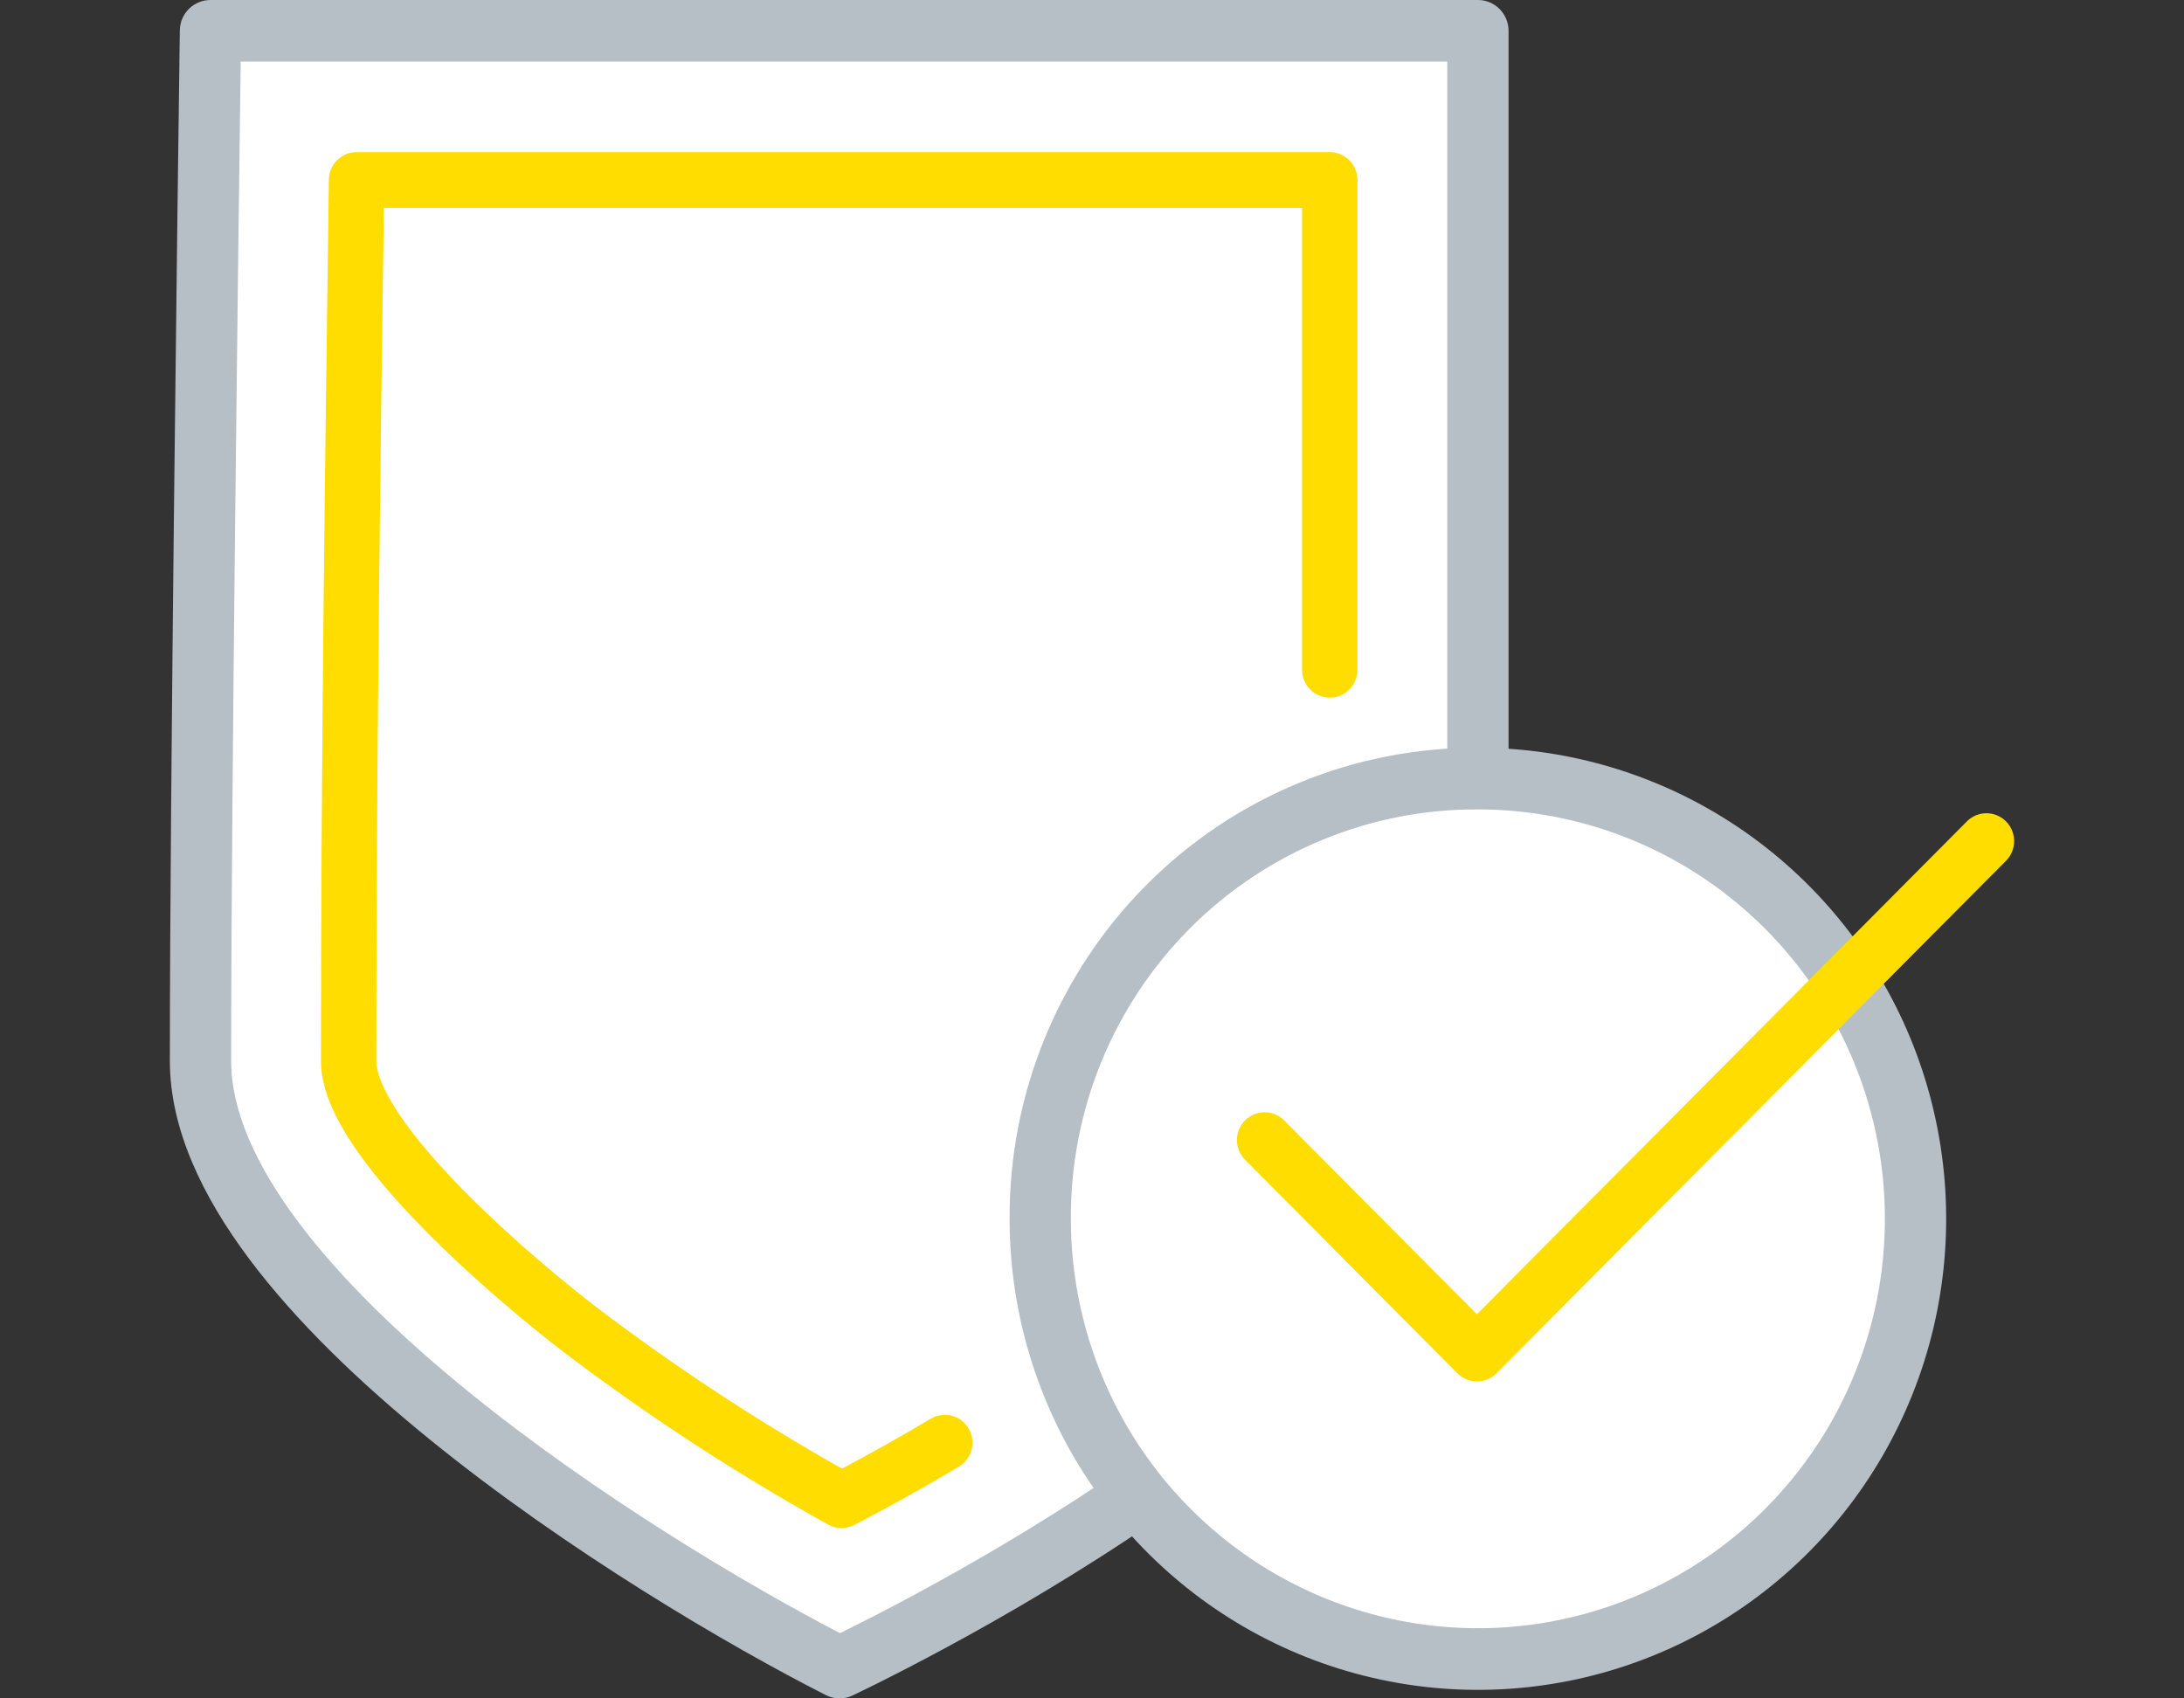
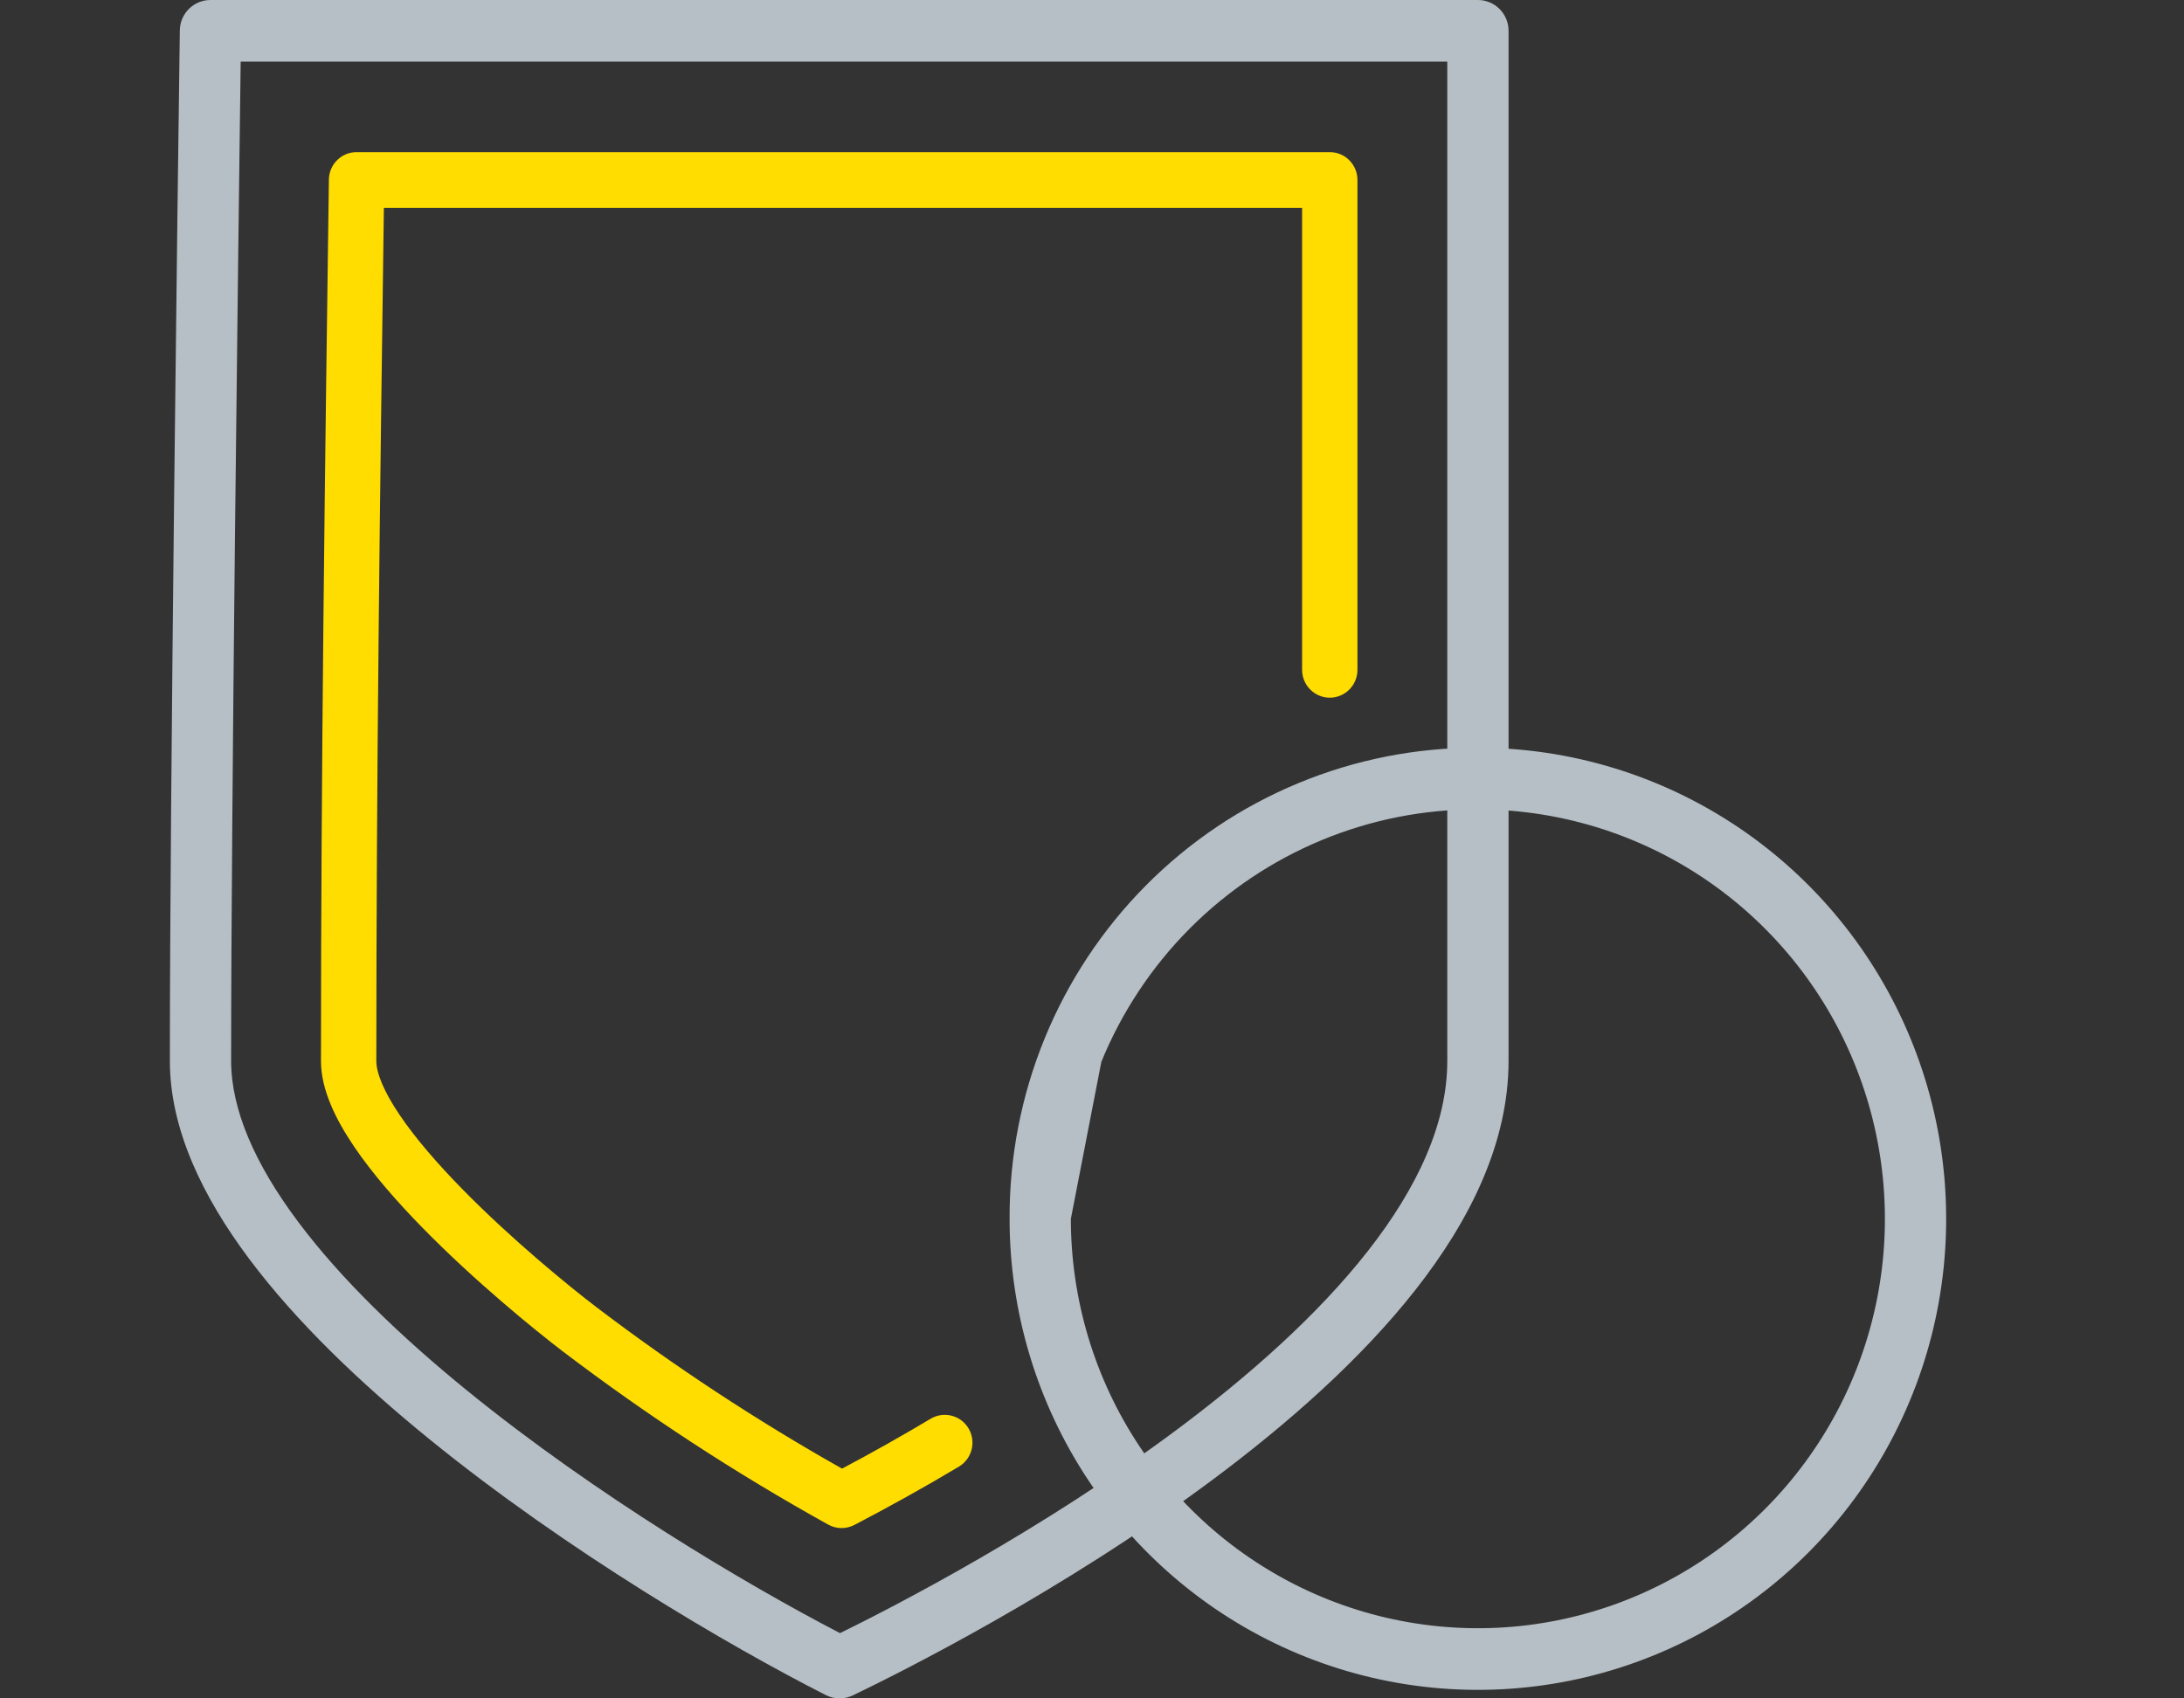
<svg xmlns="http://www.w3.org/2000/svg" width="90" height="70" viewBox="0 0 90 70" fill="none">
  <rect x="0" y="0" width="90" height="70" fill="#333333" stroke="none" />
-   <path fill-rule="evenodd" clip-rule="evenodd" d="M60.904 43.728C60.904 55.578 38.502 66.855 34.6 68.73C26.741 64.736 8.263 53.312 8.263 43.728C8.263 32.566 8.59 7.36 8.672 1.27H60.904V43.728Z" fill="white" />
  <path fill-rule="evenodd" clip-rule="evenodd" d="M7.41 1.253C7.419 0.558 7.982 0 8.672 0H60.904C61.601 0 62.166 0.569 62.166 1.27V43.728C62.166 47.093 60.581 50.294 58.333 53.157C56.076 56.032 53.057 58.688 49.967 60.99C43.782 65.597 37.121 68.926 35.144 69.876C34.791 70.046 34.38 70.041 34.031 69.864C30.047 67.839 23.381 63.938 17.691 59.313C14.847 57.002 12.205 54.476 10.264 51.88C8.337 49.303 7 46.522 7 43.728C7 32.556 7.328 7.339 7.41 1.253ZM9.918 2.54C9.816 10.269 9.525 33.227 9.525 43.728C9.525 45.726 10.498 47.968 12.282 50.353C14.051 52.719 16.52 55.096 19.278 57.337C24.537 61.611 30.696 65.273 34.616 67.311C37.037 66.121 42.961 63.047 48.464 58.949C51.461 56.716 54.286 54.214 56.352 51.583C58.426 48.941 59.641 46.288 59.641 43.728V2.54H9.918Z" fill="#B6BFC5" />
  <path fill-rule="evenodd" clip-rule="evenodd" d="M13.553 7.402C13.562 6.774 14.07 6.27 14.694 6.27H54.799C55.428 6.27 55.939 6.784 55.939 7.418V27.608C55.939 28.241 55.428 28.755 54.799 28.755C54.169 28.755 53.658 28.241 53.658 27.608V8.565H15.819C15.658 20.292 15.508 32.023 15.508 43.733C15.508 44.194 15.785 44.941 16.468 45.952C17.122 46.921 18.038 47.976 19.058 49.016C21.093 51.091 23.428 52.997 24.584 53.88C27.802 56.325 31.182 58.547 34.699 60.53C35.925 59.88 37.148 59.193 38.352 58.474C38.894 58.151 39.593 58.331 39.915 58.876C40.236 59.421 40.057 60.125 39.515 60.448C38.096 61.295 36.651 62.1 35.206 62.852C34.868 63.028 34.465 63.023 34.131 62.838C30.326 60.727 26.676 58.345 23.208 55.71L23.206 55.709C21.998 54.786 19.571 52.807 17.434 50.627C16.366 49.539 15.344 48.372 14.581 47.241C13.845 46.152 13.227 44.918 13.227 43.733C13.227 31.629 13.388 19.504 13.553 7.402Z" fill="#FFDD00" />
-   <path fill-rule="evenodd" clip-rule="evenodd" d="M60.902 32.09C64.469 32.09 67.956 33.154 70.921 35.147C73.887 37.141 76.199 39.974 77.564 43.289C78.929 46.605 79.286 50.253 78.591 53.773C77.895 57.292 76.178 60.525 73.656 63.063C71.134 65.6 67.921 67.329 64.422 68.029C60.924 68.73 57.298 68.371 54.002 66.998C50.707 65.626 47.89 63.3 45.908 60.317C43.926 57.334 42.867 53.826 42.867 50.237C42.856 47.852 43.315 45.487 44.218 43.281C45.12 41.074 46.448 39.07 48.125 37.382C49.802 35.695 51.794 34.359 53.987 33.45C56.18 32.542 58.53 32.079 60.902 32.09Z" fill="white" />
-   <path fill-rule="evenodd" clip-rule="evenodd" d="M60.896 33.36C58.692 33.35 56.507 33.78 54.468 34.625C52.429 35.469 50.577 36.712 49.018 38.28C47.459 39.849 46.224 41.713 45.385 43.764C44.546 45.816 44.119 48.014 44.129 50.232L44.129 50.237C44.13 53.575 45.114 56.837 46.957 59.611C48.801 62.386 51.421 64.548 54.486 65.825C57.55 67.101 60.923 67.435 64.176 66.784C67.429 66.132 70.418 64.525 72.763 62.165C75.109 59.805 76.706 56.798 77.353 53.525C77.999 50.252 77.667 46.859 76.397 43.776C75.128 40.693 72.978 38.057 70.22 36.203C67.462 34.349 64.219 33.36 60.902 33.36L60.896 33.36ZM60.904 30.819C58.367 30.809 55.853 31.304 53.507 32.276C51.159 33.248 49.027 34.678 47.232 36.484C45.438 38.29 44.016 40.436 43.05 42.797C42.084 45.158 41.593 47.688 41.604 50.24C41.605 54.079 42.738 57.831 44.858 61.023C46.979 64.215 49.993 66.703 53.52 68.172C57.046 69.641 60.926 70.025 64.669 69.275C68.412 68.526 71.85 66.676 74.549 63.961C77.247 61.245 79.085 57.786 79.829 54.02C80.573 50.254 80.191 46.351 78.73 42.803C77.27 39.256 74.796 36.224 71.623 34.091C68.45 31.958 64.72 30.82 60.904 30.819Z" fill="#B6BFC5" />
-   <path fill-rule="evenodd" clip-rule="evenodd" d="M82.666 33.854C83.111 34.302 83.111 35.029 82.666 35.477L61.669 56.601C61.224 57.049 60.502 57.049 60.056 56.601L51.307 47.8C50.861 47.352 50.861 46.626 51.307 46.178C51.752 45.73 52.474 45.73 52.919 46.178L60.862 54.167L81.053 33.854C81.499 33.406 82.221 33.406 82.666 33.854Z" fill="#FFDD00" />
+   <path fill-rule="evenodd" clip-rule="evenodd" d="M60.896 33.36C58.692 33.35 56.507 33.78 54.468 34.625C52.429 35.469 50.577 36.712 49.018 38.28C47.459 39.849 46.224 41.713 45.385 43.764L44.129 50.237C44.13 53.575 45.114 56.837 46.957 59.611C48.801 62.386 51.421 64.548 54.486 65.825C57.55 67.101 60.923 67.435 64.176 66.784C67.429 66.132 70.418 64.525 72.763 62.165C75.109 59.805 76.706 56.798 77.353 53.525C77.999 50.252 77.667 46.859 76.397 43.776C75.128 40.693 72.978 38.057 70.22 36.203C67.462 34.349 64.219 33.36 60.902 33.36L60.896 33.36ZM60.904 30.819C58.367 30.809 55.853 31.304 53.507 32.276C51.159 33.248 49.027 34.678 47.232 36.484C45.438 38.29 44.016 40.436 43.05 42.797C42.084 45.158 41.593 47.688 41.604 50.24C41.605 54.079 42.738 57.831 44.858 61.023C46.979 64.215 49.993 66.703 53.52 68.172C57.046 69.641 60.926 70.025 64.669 69.275C68.412 68.526 71.85 66.676 74.549 63.961C77.247 61.245 79.085 57.786 79.829 54.02C80.573 50.254 80.191 46.351 78.73 42.803C77.27 39.256 74.796 36.224 71.623 34.091C68.45 31.958 64.72 30.82 60.904 30.819Z" fill="#B6BFC5" />
</svg>